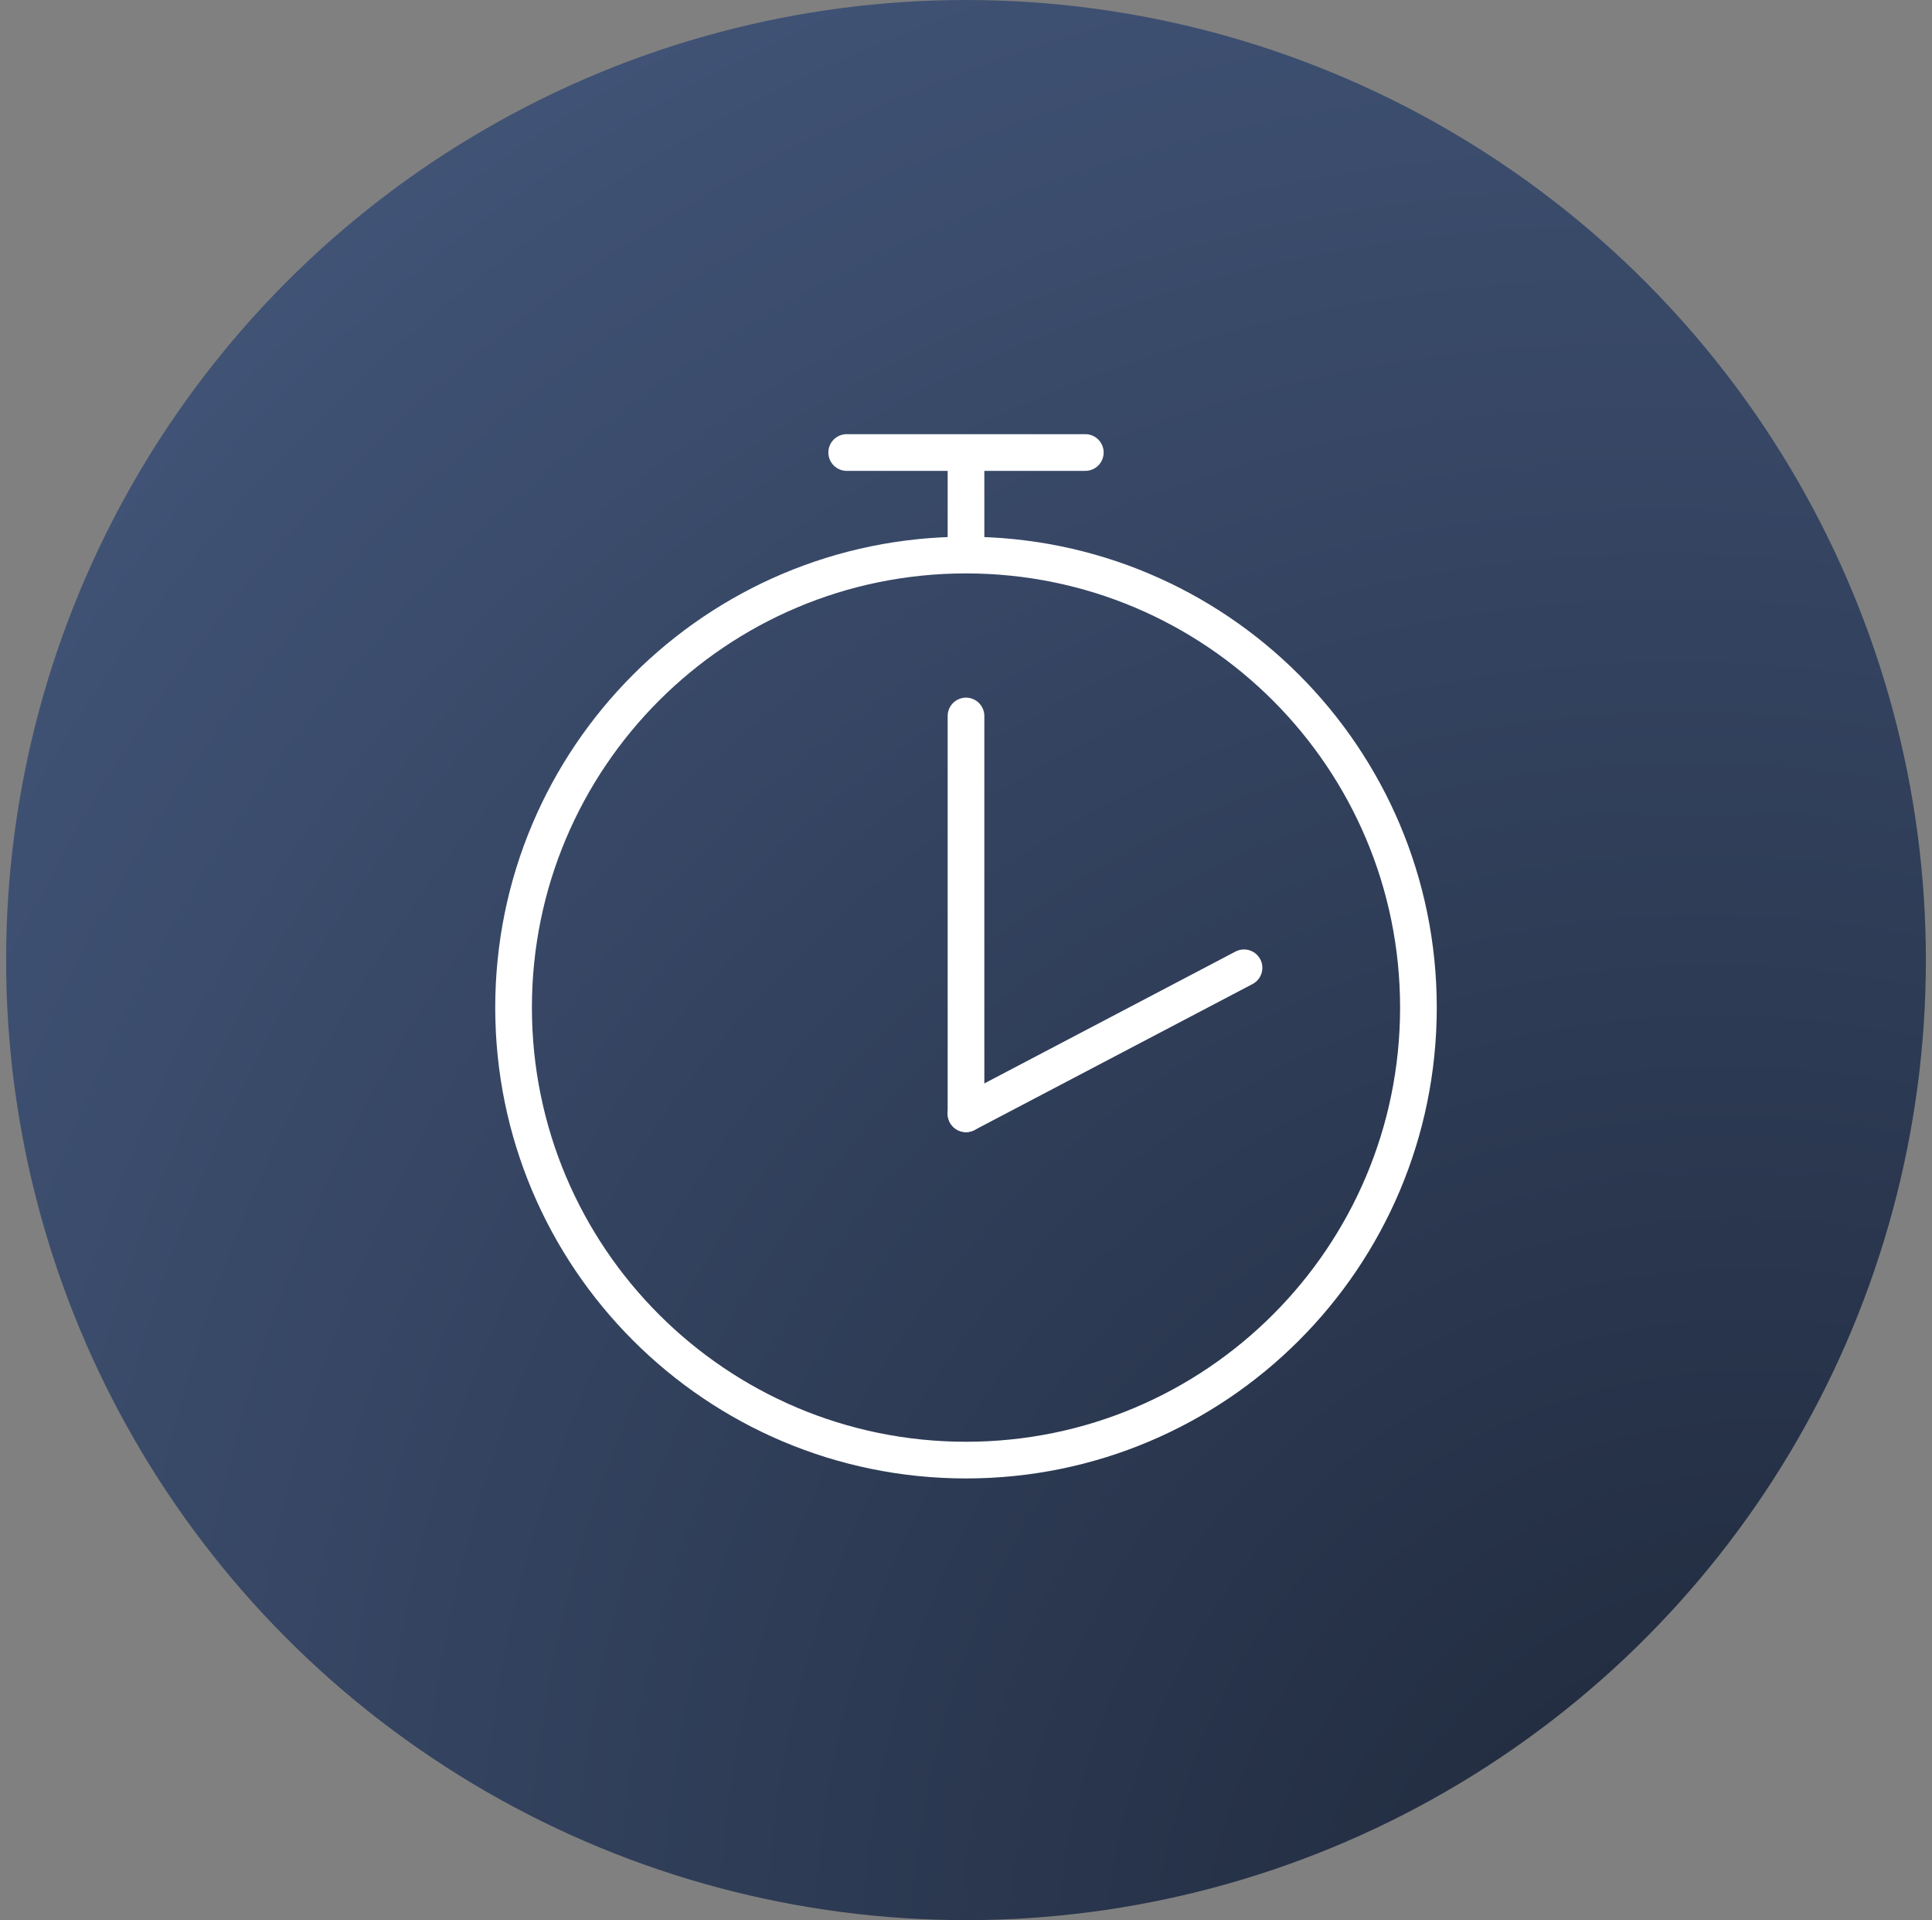
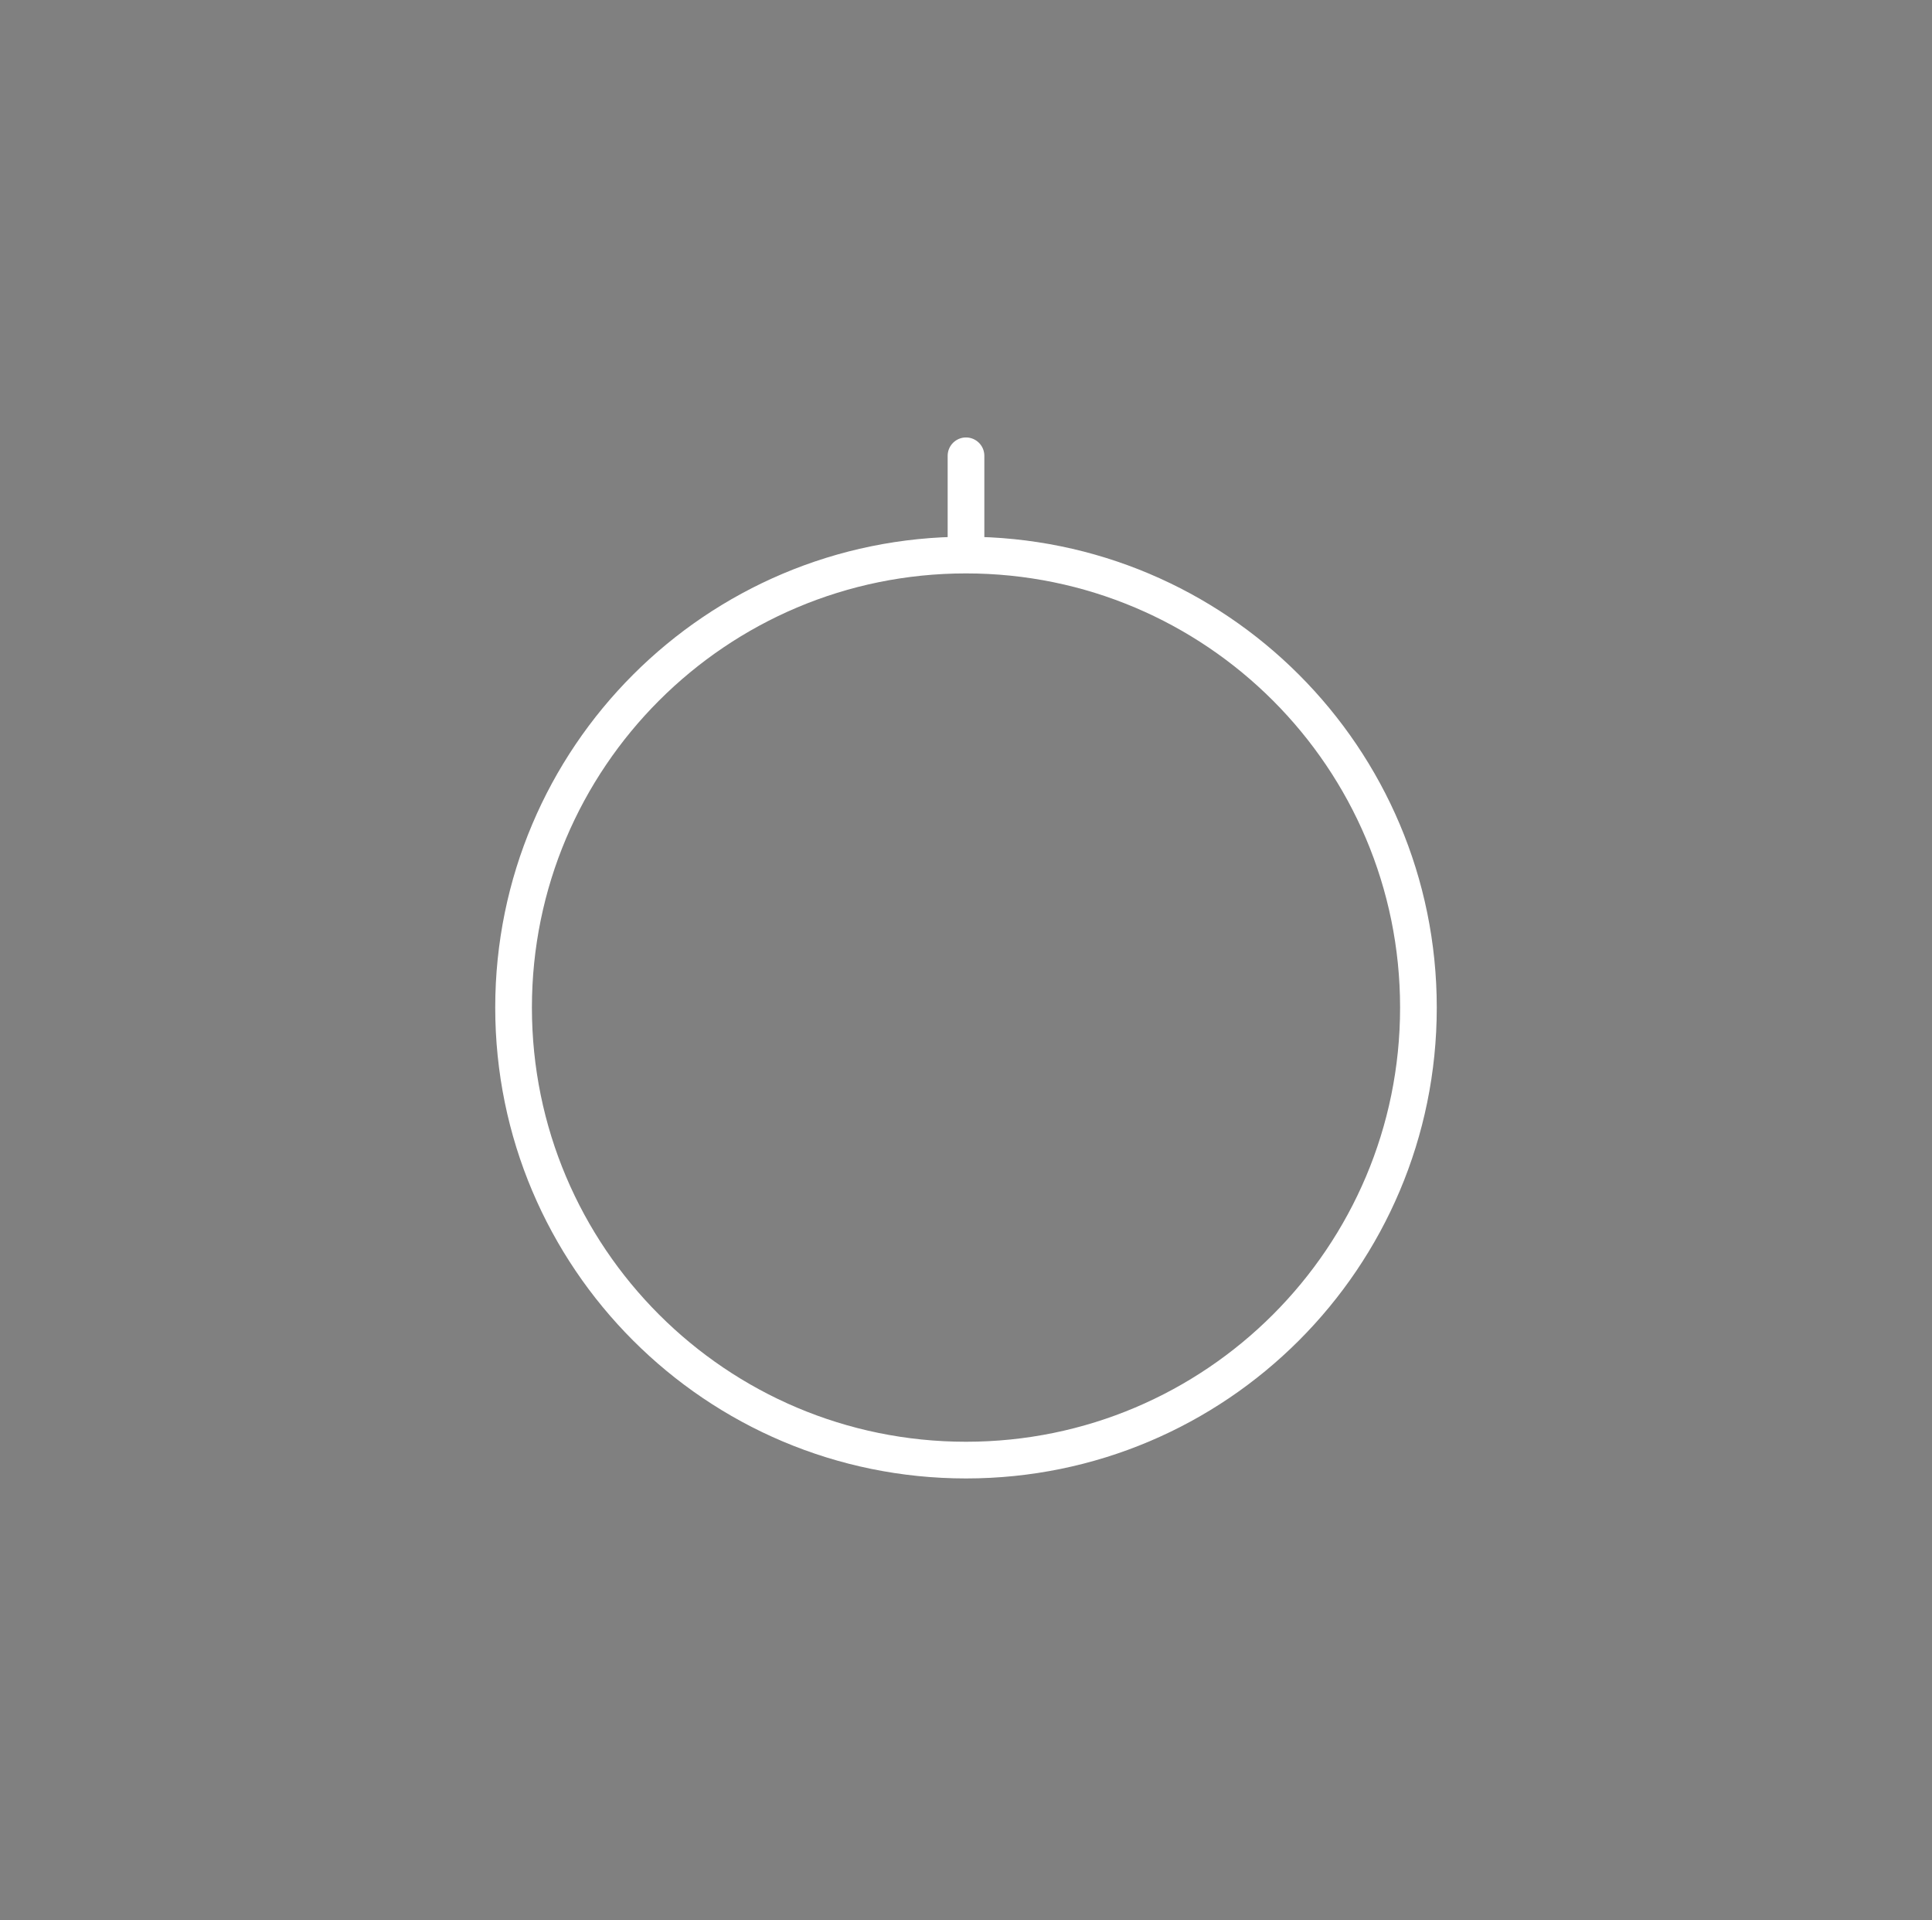
<svg xmlns="http://www.w3.org/2000/svg" width="158" height="157" viewBox="0 0 158 157" fill="none">
  <rect x="0" y="0" width="158" height="157" fill="#808080" stroke="none" />
-   <circle cx="79" cy="78.5" r="78.5" fill="url(#paint0_radial)" />
  <path d="M79 119.385C99.434 119.385 116 102.82 116 82.385C116 61.95 99.434 45.385 79 45.385C58.566 45.385 42 61.95 42 82.385C42 102.82 58.566 119.385 79 119.385Z" stroke="white" stroke-width="3" stroke-miterlimit="10" stroke-linecap="round" stroke-linejoin="round" />
  <path d="M79 45.116V37.268" stroke="white" stroke-width="3" stroke-miterlimit="10" stroke-linecap="round" stroke-linejoin="round" />
-   <path d="M69.243 37H88.757" stroke="white" stroke-width="3" stroke-miterlimit="10" stroke-linecap="round" stroke-linejoin="round" />
-   <path d="M79 58.543V91.067" stroke="white" stroke-width="3" stroke-miterlimit="10" stroke-linecap="round" stroke-linejoin="round" />
-   <path d="M101.737 79.132L79 91.068" stroke="white" stroke-width="3" stroke-miterlimit="10" stroke-linecap="round" stroke-linejoin="round" />
  <defs>
    <radialGradient id="paint0_radial" cx="0" cy="0" r="1" gradientUnits="userSpaceOnUse" gradientTransform="translate(151.082 166.261) rotate(-130.102) scale(255.994 234.528)">
      <stop stop-color="#1C2536" />
      <stop offset="1" stop-color="#4D638C" />
    </radialGradient>
  </defs>
</svg>